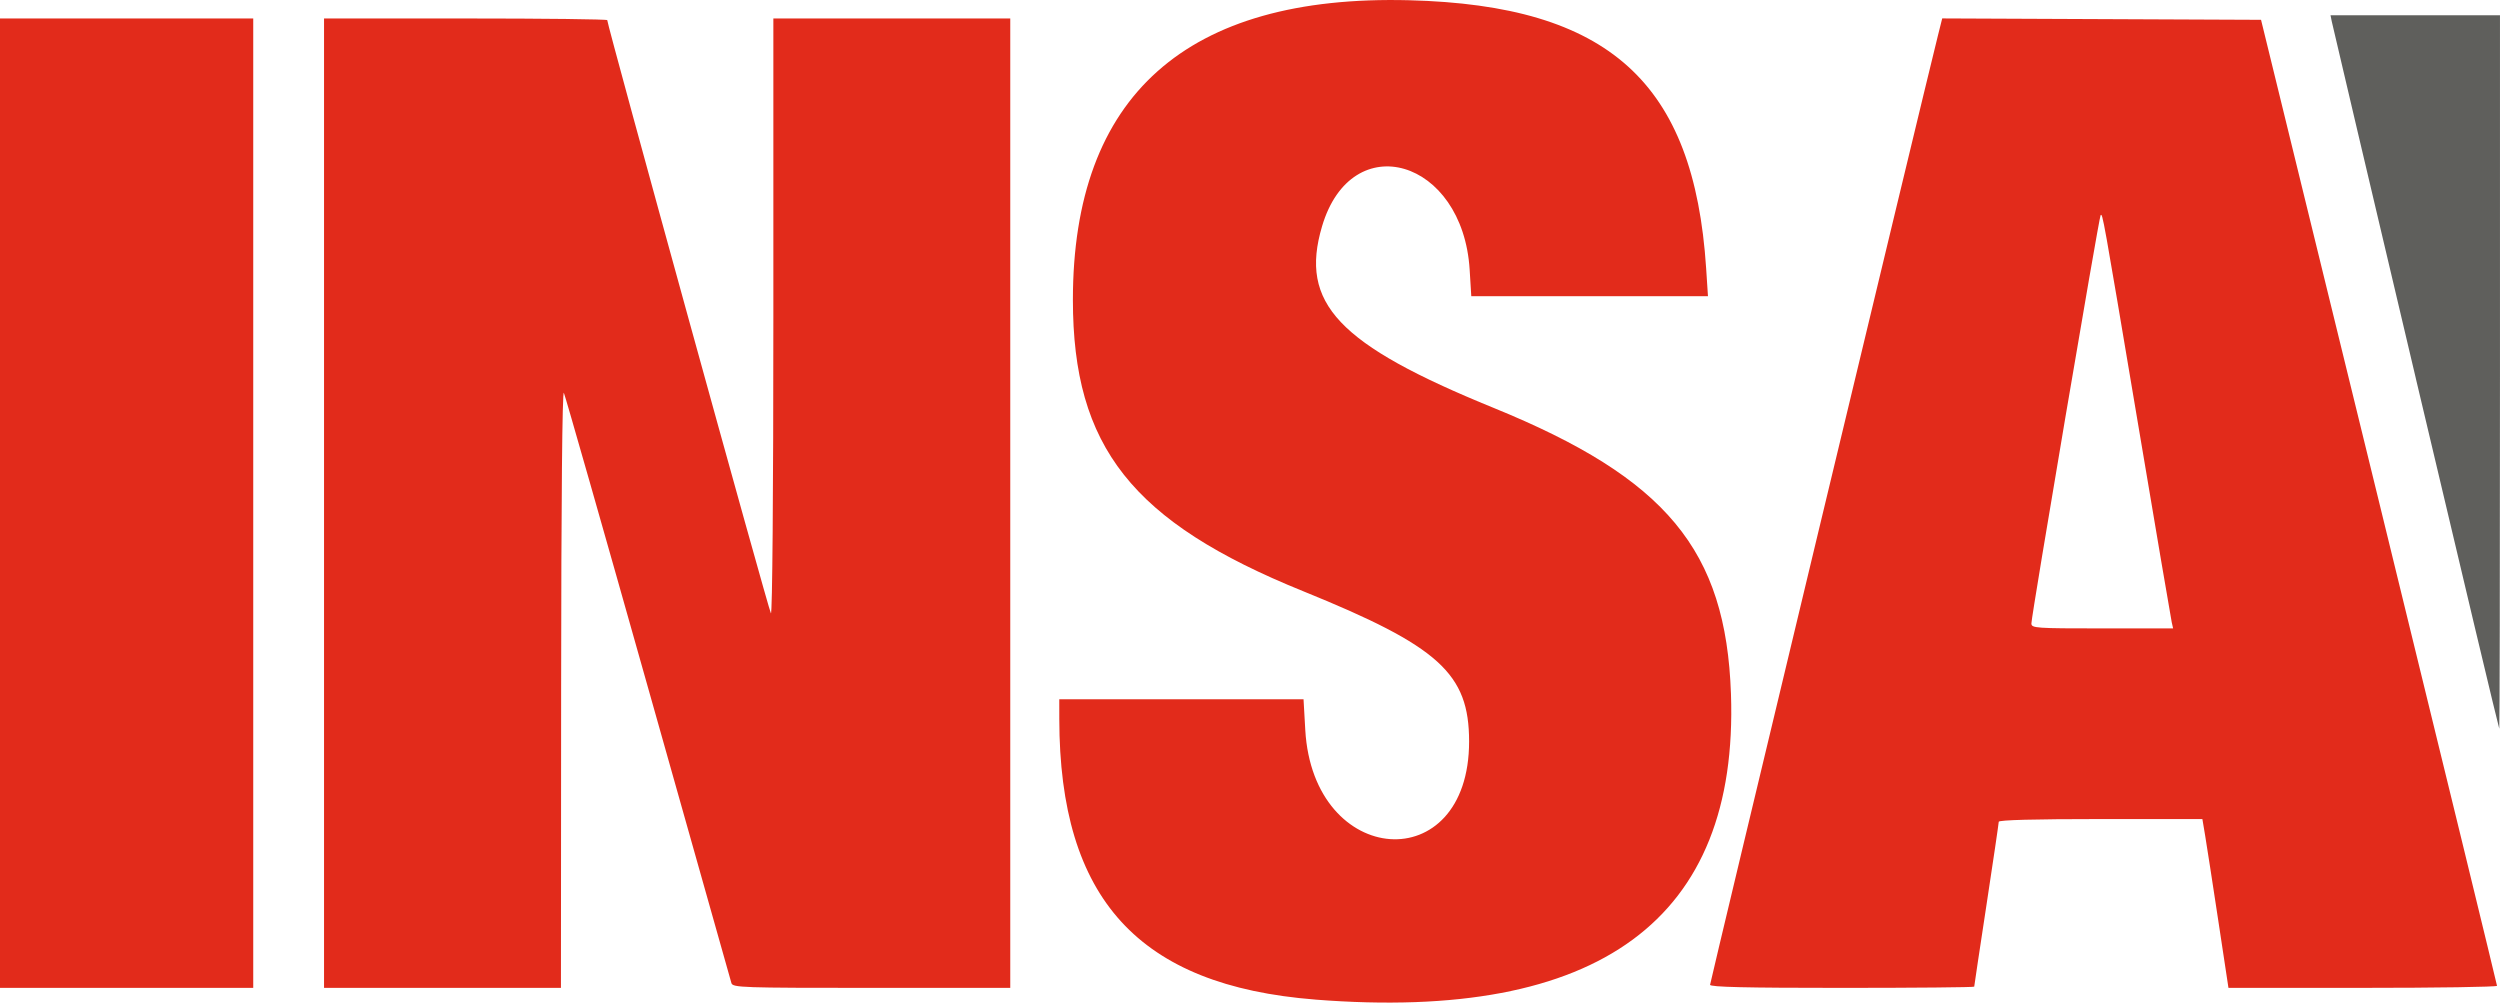
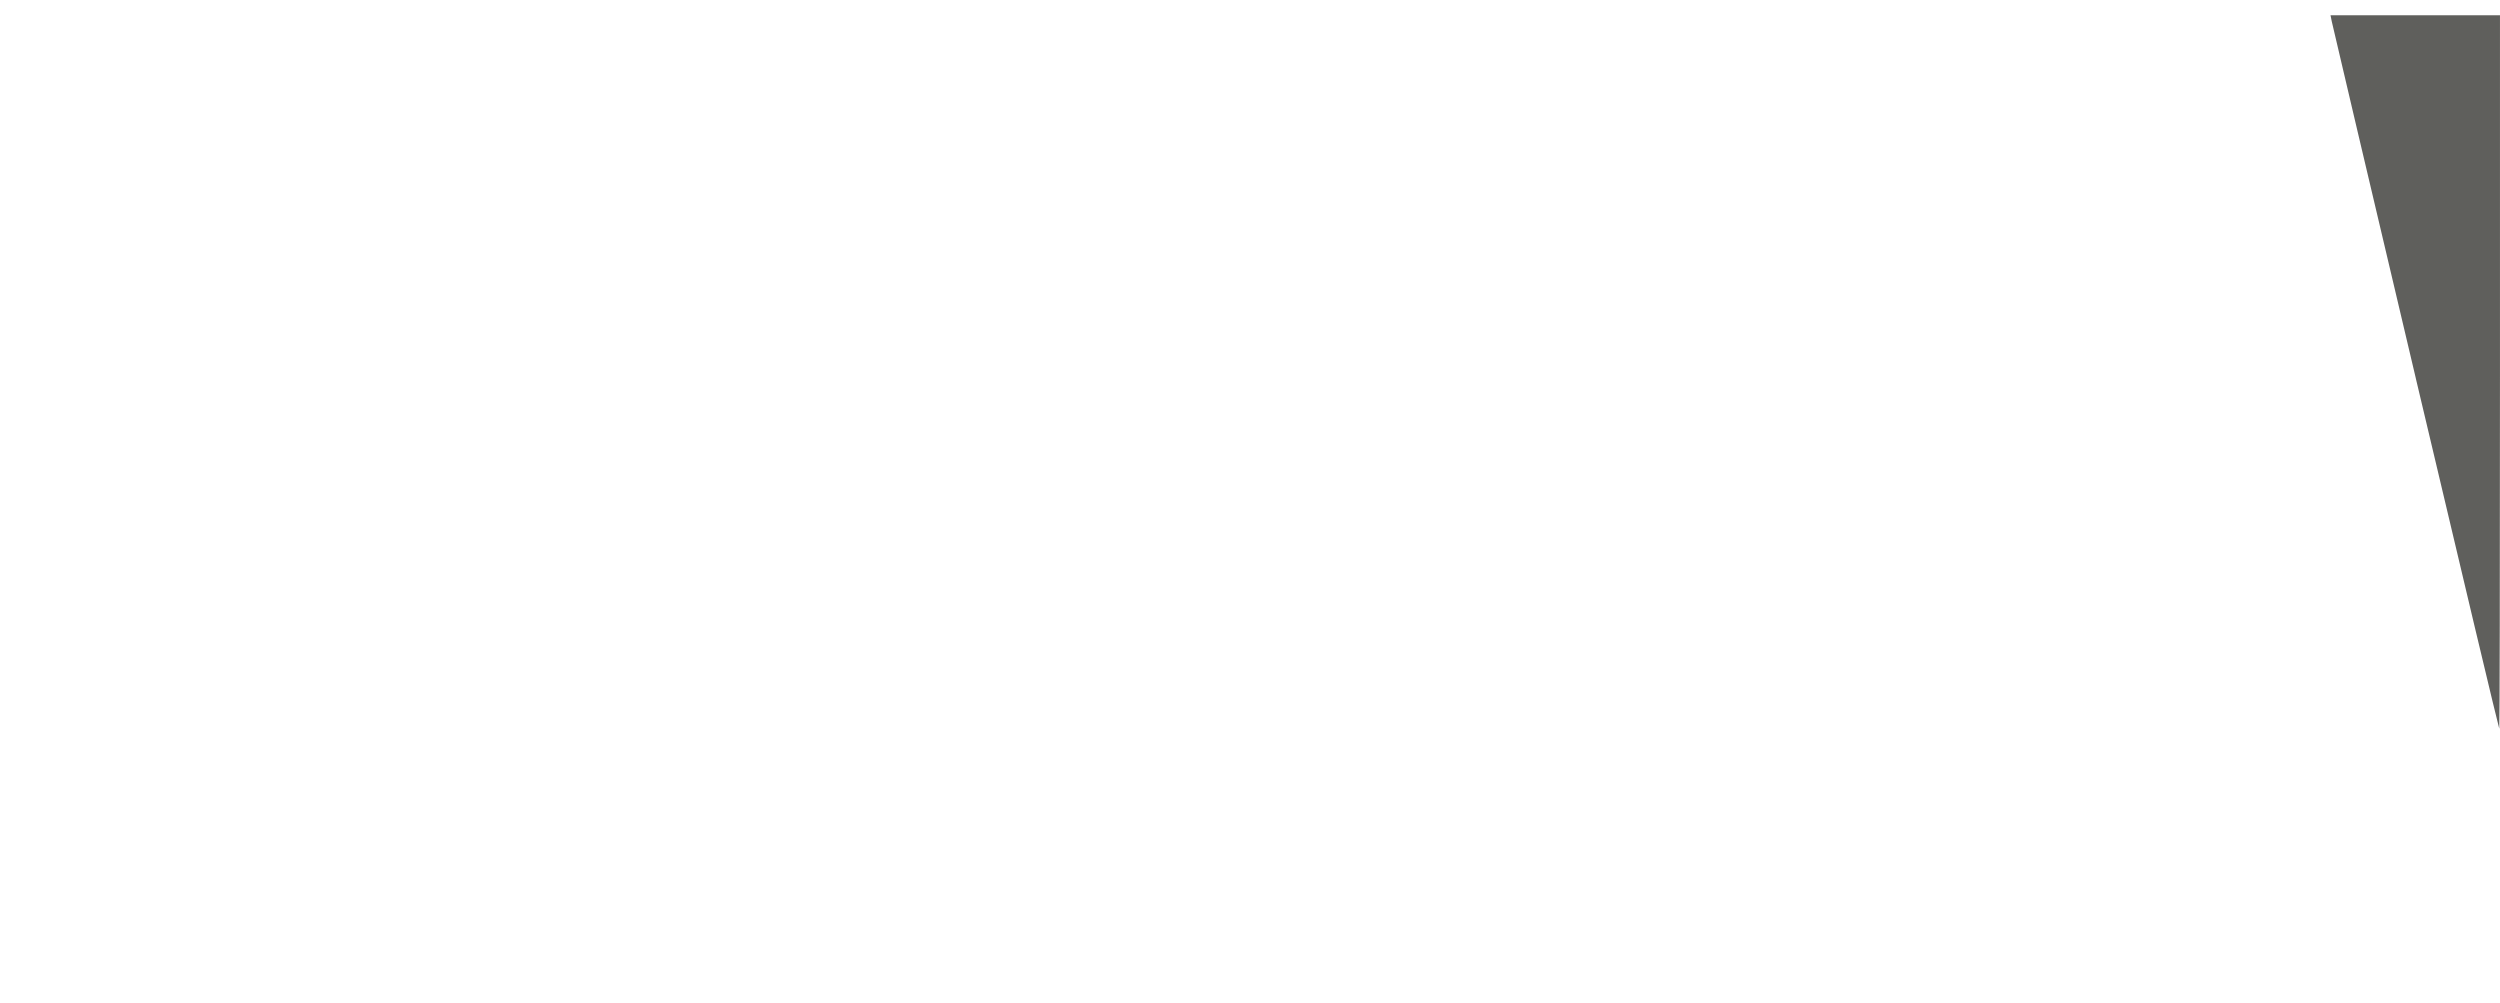
<svg xmlns="http://www.w3.org/2000/svg" xmlns:ns1="http://www.inkscape.org/namespaces/inkscape" xmlns:ns2="http://sodipodi.sourceforge.net/DTD/sodipodi-0.dtd" width="131.951mm" height="52.917mm" viewBox="0 0 131.951 52.917" version="1.1" id="svg1" xml:space="preserve" ns1:version="1.3 (0e150ed6c4, 2023-07-21)" ns2:docname="Pic_ins.svg">
  <ns2:namedview id="namedview1" pagecolor="#ffffff" bordercolor="#000000" borderopacity="0.25" ns1:showpageshadow="2" ns1:pageopacity="0.0" ns1:pagecheckerboard="0" ns1:deskcolor="#d1d1d1" ns1:document-units="mm" ns1:zoom="0.31224397" ns1:cx="315.45845" ns1:cy="-619.70772" ns1:window-width="1419" ns1:window-height="861" ns1:window-x="78" ns1:window-y="0" ns1:window-maximized="0" ns1:current-layer="layer1" />
  <defs id="defs1" />
  <g ns1:label="Calque 1" ns1:groupmode="layer" id="layer1" transform="translate(21.299,-75.827)">
-     <path style="fill:#e22b1b;fill-opacity:1;stroke-width:1" d="M 48.12,128.585 C 38.799,127.851 34.622,123.272 34.611,113.775 l -0.001,-1.042 h 6.446 6.446 l 0.092,1.617 c 0.414,7.295 8.647,7.876 8.647,0.611 0,-3.586 -1.585,-5.021 -8.762,-7.931 -9.027,-3.66 -12.15,-7.613 -12.15,-15.377 0,-10.779 5.991,-16.116 17.75,-15.813 10.537,0.271 15.031,4.329 15.673,14.149 l 0.096,1.473 h -6.246 -6.246 l -0.086,-1.401 c -0.359,-5.842 -6.223,-7.57 -7.789,-2.295 -1.209,4.07 0.839,6.239 9.053,9.589 9.124,3.722 12.262,7.501 12.528,15.091 0.417,11.907 -6.942,17.32 -21.942,16.14 z M -21.299,102.384 V 76.802 h 6.683 6.683 v 25.583 25.583 h -6.683 -6.683 z m 17.103,0 V 76.802 h 7.474 c 4.111,0 7.474,0.04 7.474,0.088 0,0.274 8.531,31.195 8.638,31.308 0.076,0.081 0.129,-6.328 0.129,-15.63 V 76.802 h 6.252 6.252 v 25.583 25.583 h -7.32 c -6.846,0 -7.325,-0.016 -7.397,-0.252 -0.042,-0.138 -2.019,-7.139 -4.392,-15.558 C 10.539,103.739 8.537,96.722 8.463,96.564 8.378,96.383 8.324,102.142 8.318,112.122 l -0.01,15.846 H 2.056 -4.196 Z m 73.156,25.42 c 0,-0.132 11.238,-46.951 12.027,-50.106 l 0.225,-0.899 8.414,0.037 8.414,0.037 6.227,25.439 c 3.425,13.992 6.227,25.488 6.228,25.547 5.4e-4,0.059 -3.188,0.108 -7.087,0.108 h -7.088 l -0.538,-3.557 c -0.296,-1.956 -0.605,-3.961 -0.688,-4.455 l -0.15,-0.898 H 89.57 c -3.503,0 -5.375,0.05 -5.375,0.144 0,0.079 -0.291,2.055 -0.647,4.391 -0.356,2.336 -0.647,4.276 -0.647,4.311 0,0.035 -3.137,0.065 -6.971,0.065 -5.096,0 -6.971,-0.044 -6.971,-0.163 z M 93.326,108.672 c -0.04,-0.178 -0.85,-4.948 -1.8,-10.6 -1.846,-10.985 -1.848,-10.993 -1.954,-10.887 -0.081,0.081 -3.653,21.149 -3.653,21.546 0,0.249 0.207,0.264 3.74,0.264 h 3.74 z" id="path1" ns2:nodetypes="sccccsssssscccsssssscccccccccccsssscccccsssssccccsscccscscsscsssssssssssscs" />
    <path d="m 106.207,95.785 c -2.404,-10.177 -4.4,-18.65 -4.435,-18.828 l -0.065,-0.323 h 4.472 4.472 v 18.828 c 0,10.355 -0.017,18.828 -0.037,18.828 -0.02,0 -2.004,-8.327 -4.408,-18.504 z" style="fill:#5f5f5c;fill-opacity:1;stroke-width:1" id="path1-5" />
  </g>
</svg>